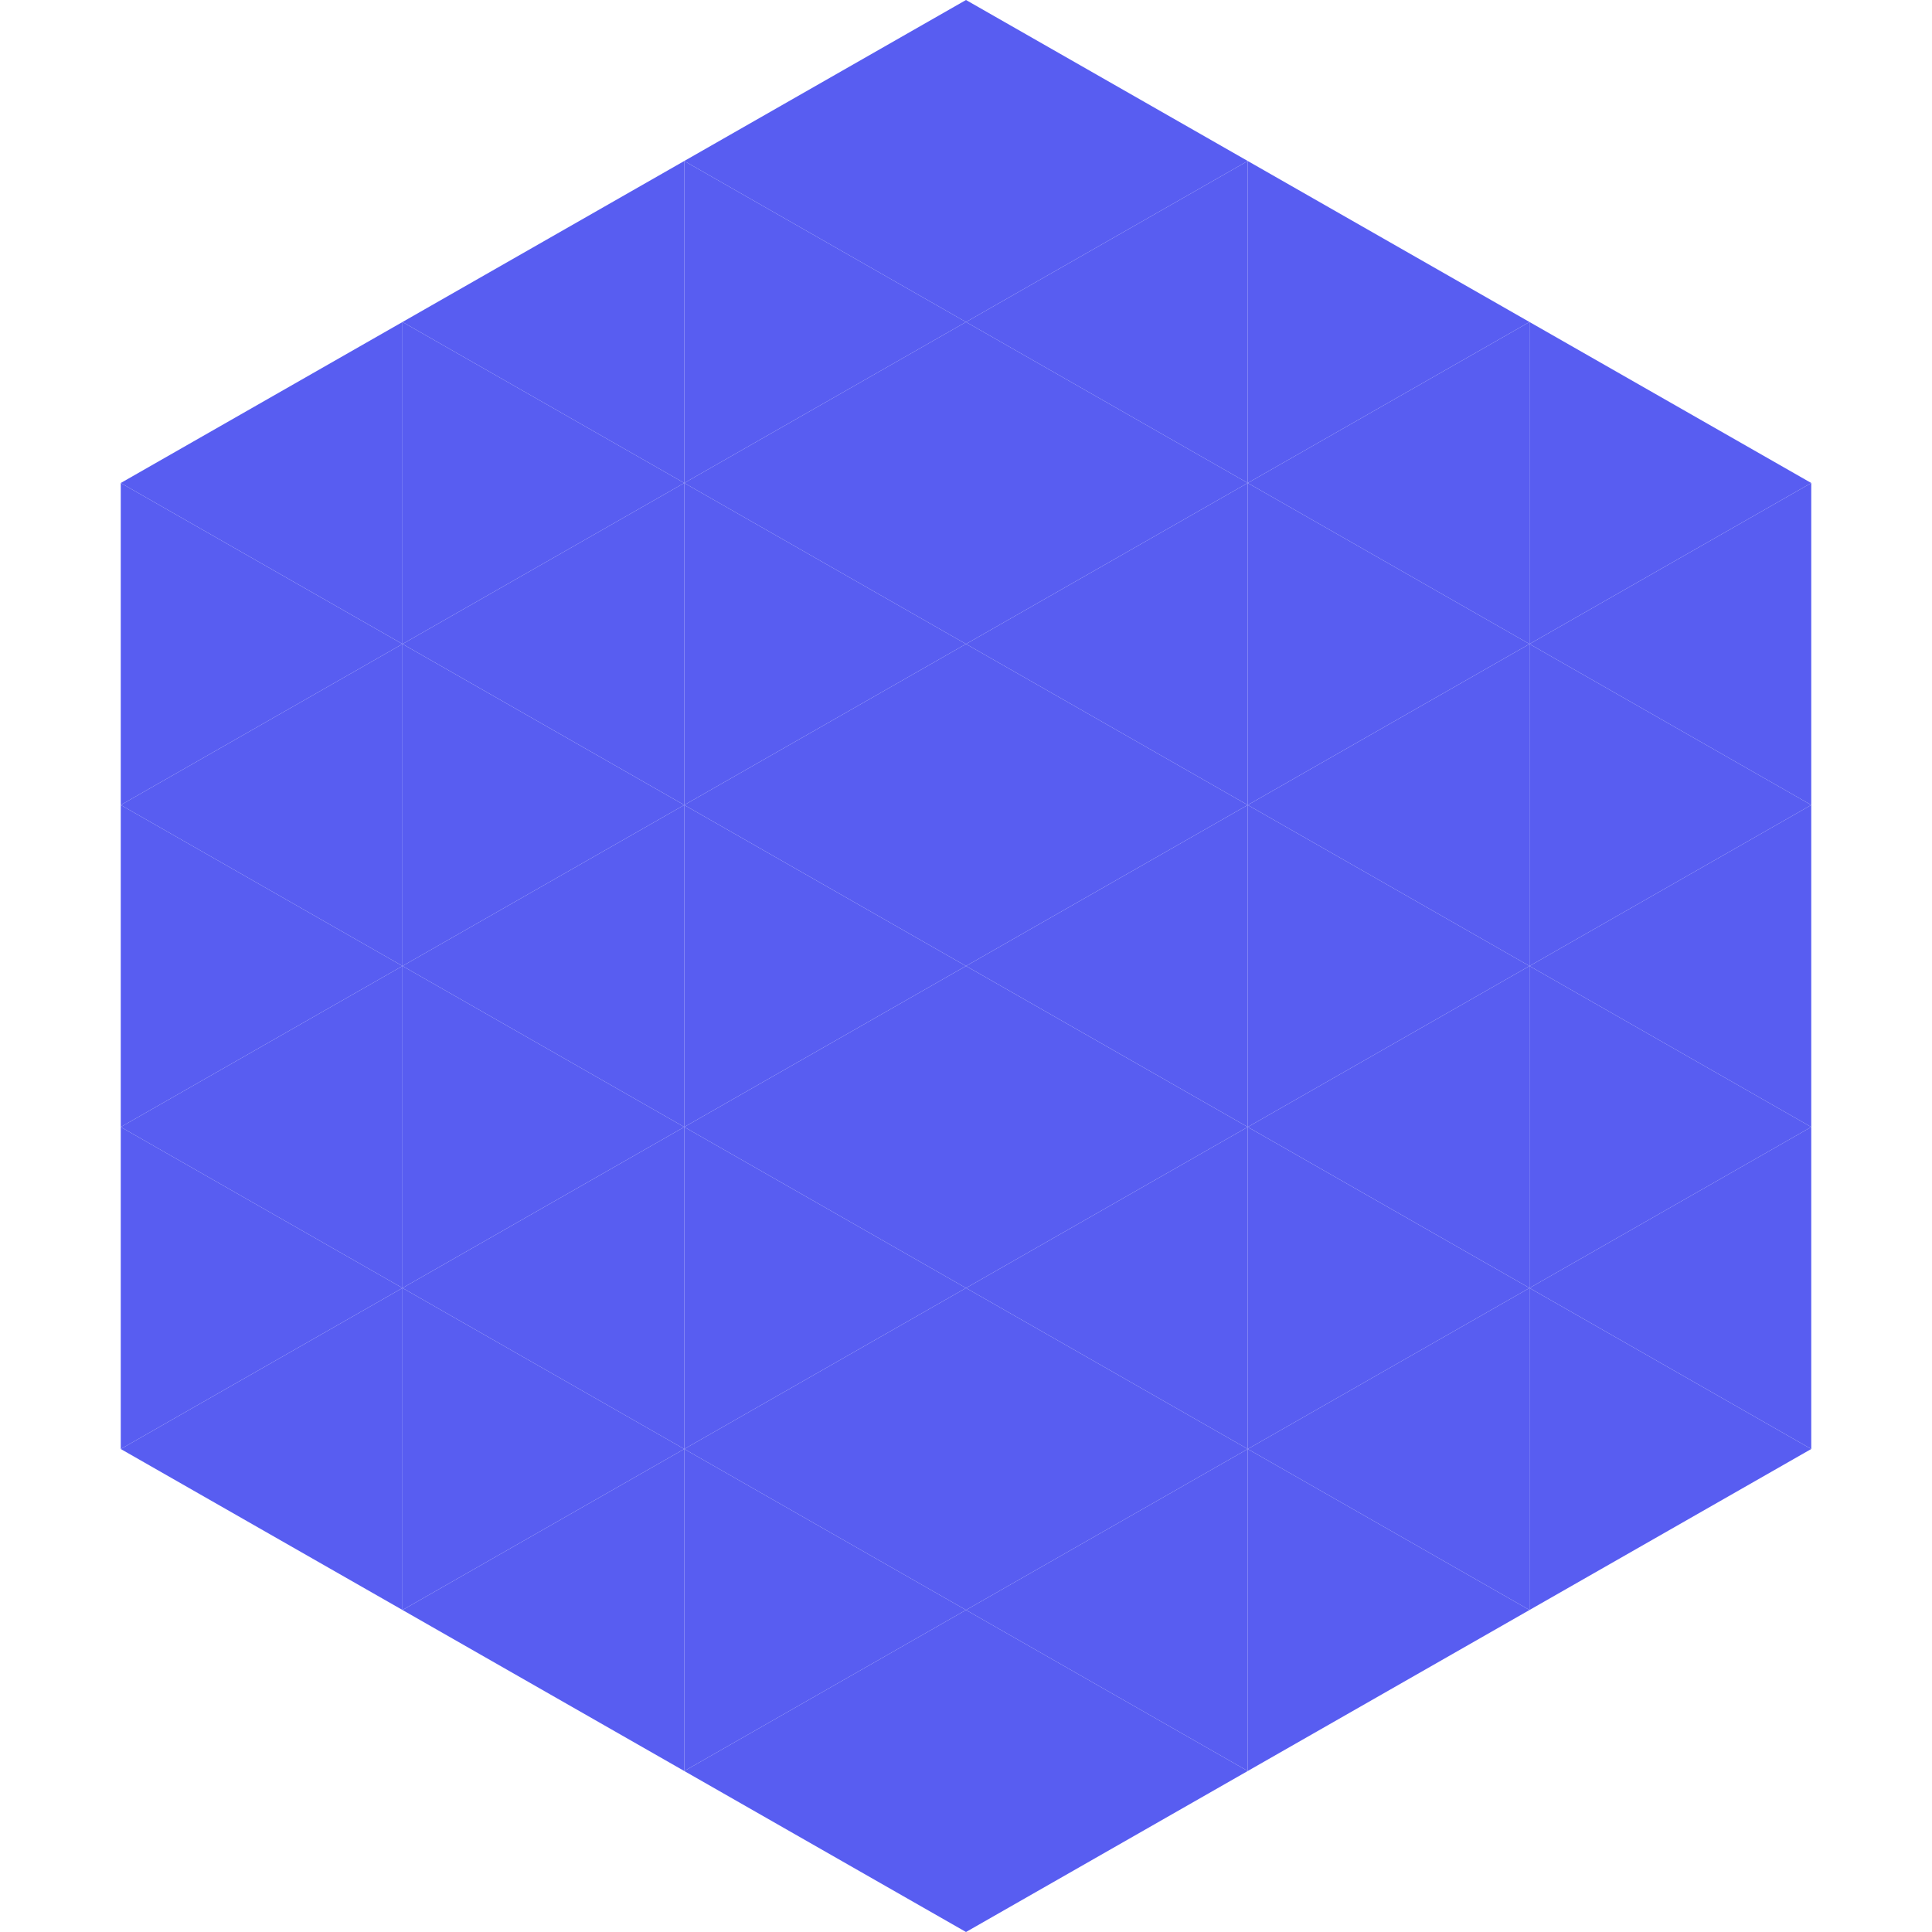
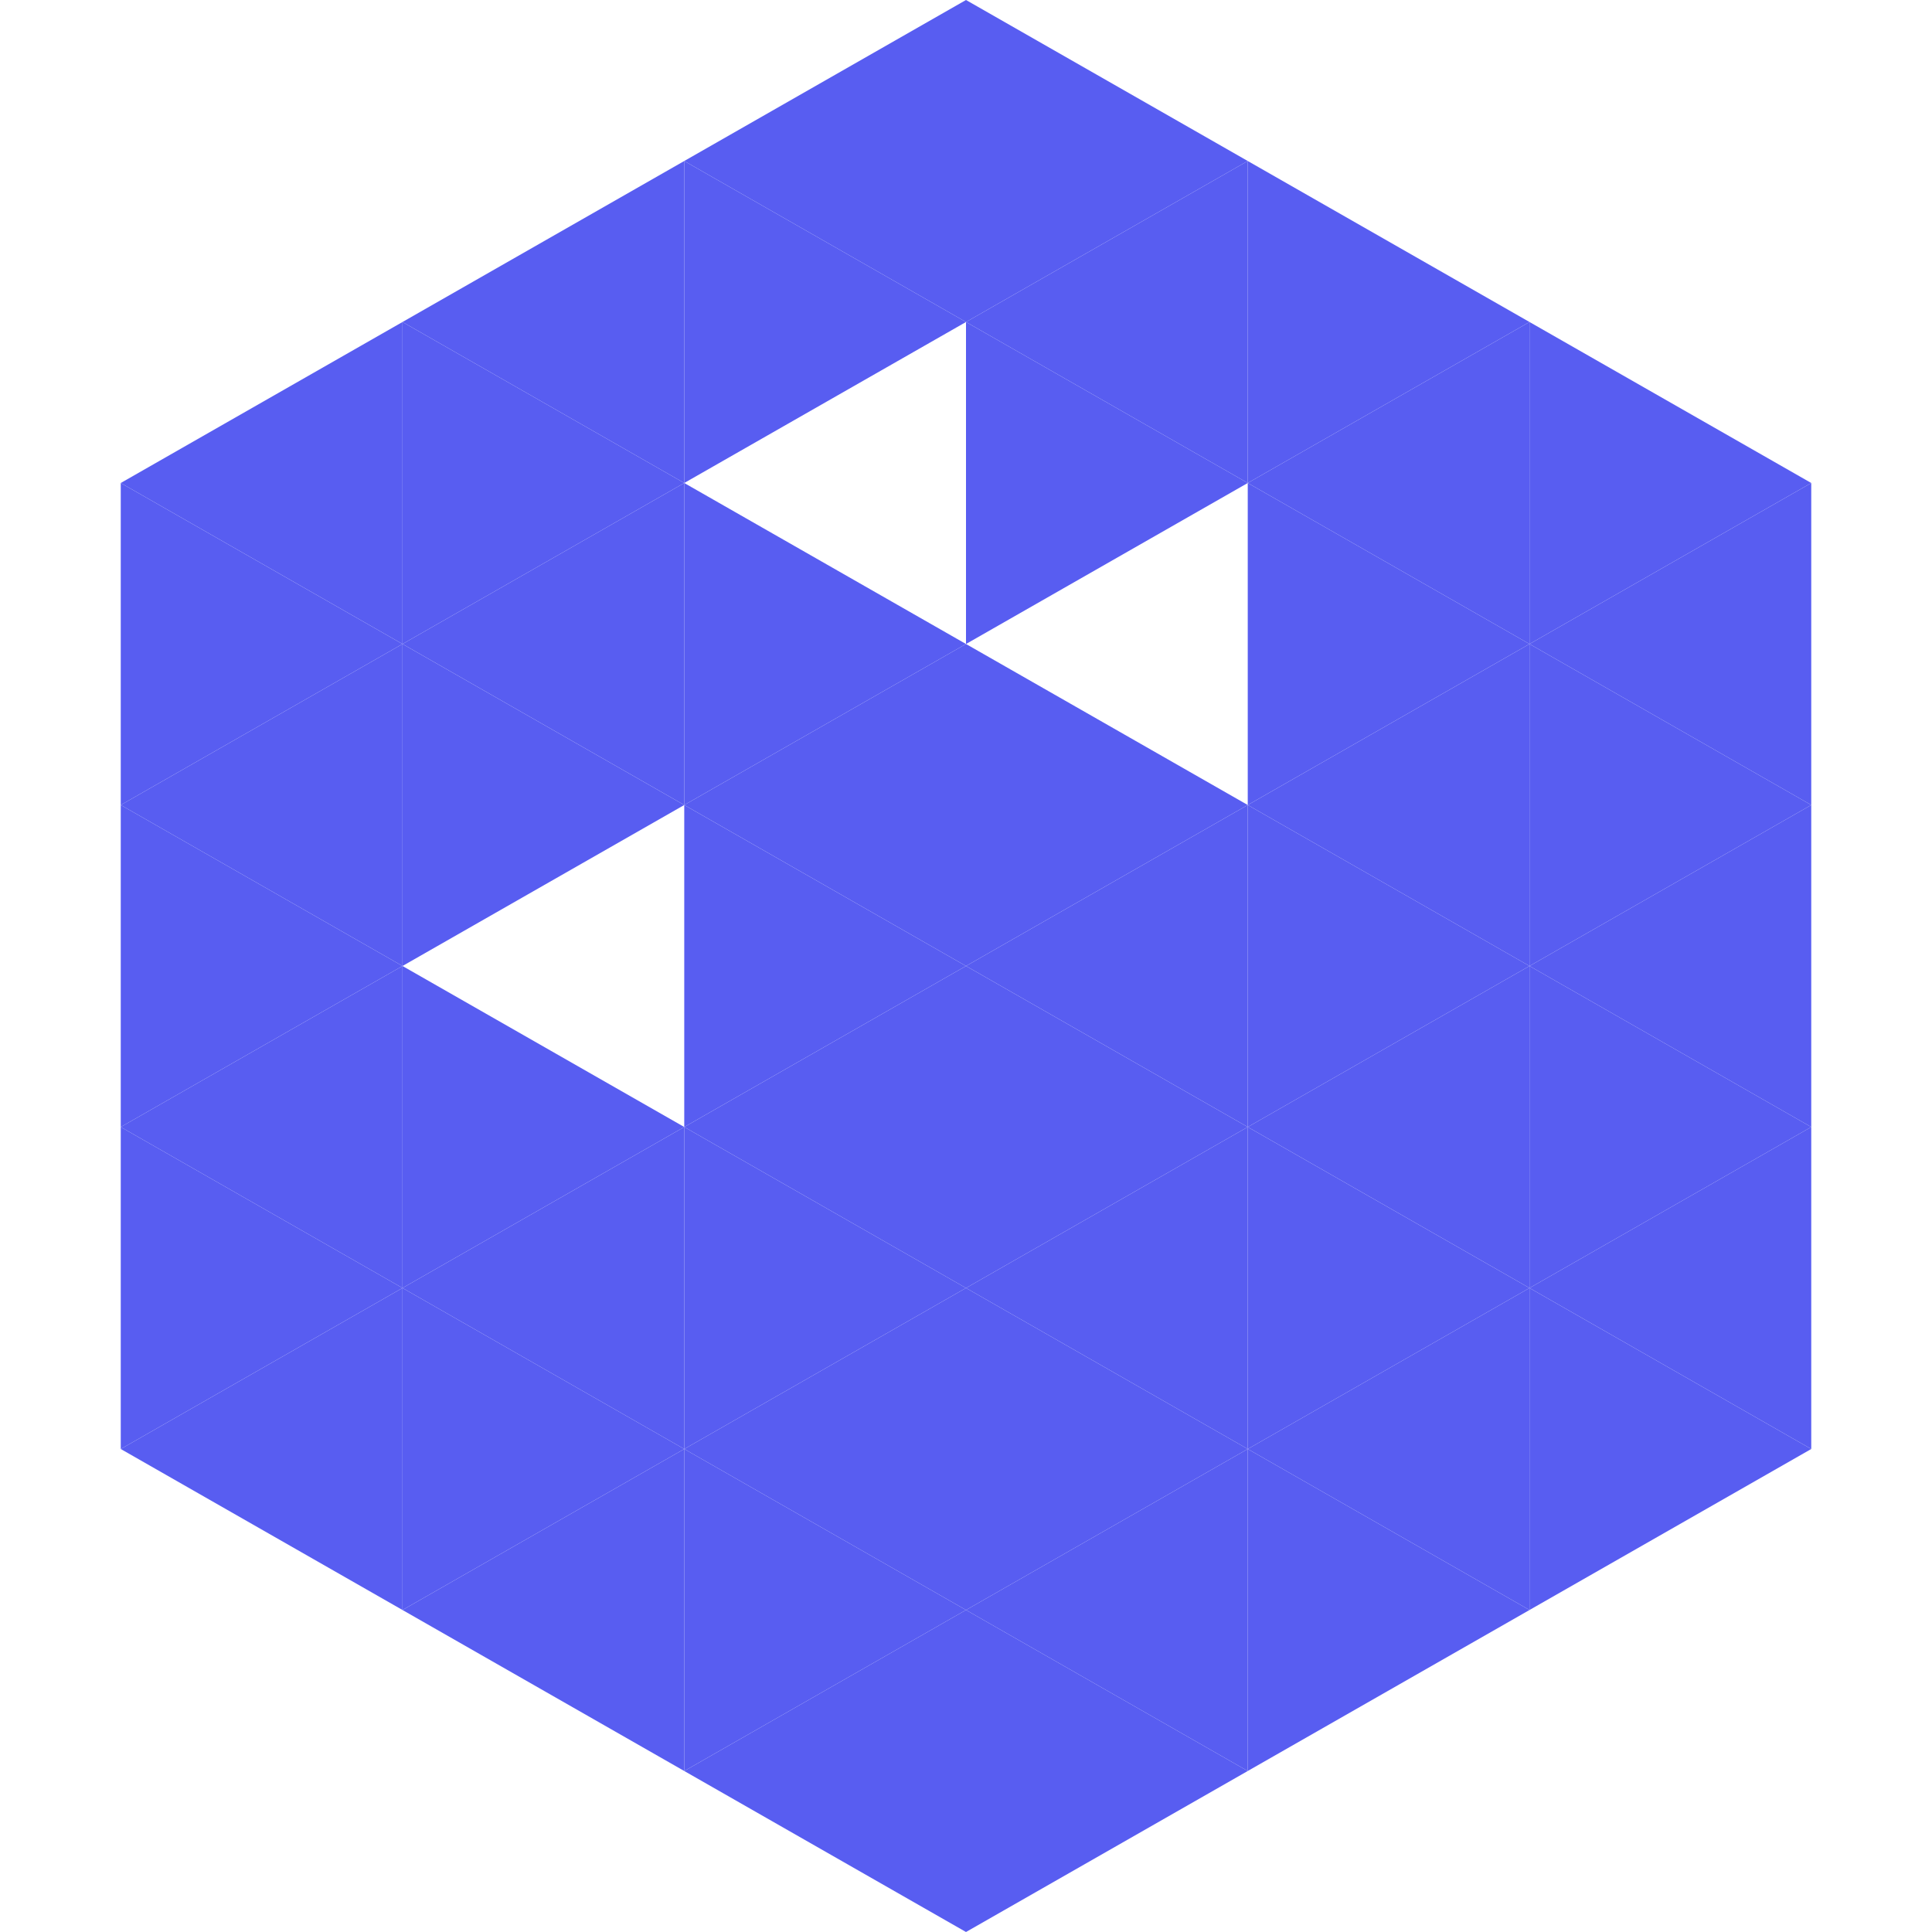
<svg xmlns="http://www.w3.org/2000/svg" width="240" height="240">
  <polygon points="50,40 15,60 50,80" style="fill:rgb(88,93,241)" />
  <polygon points="190,40 225,60 190,80" style="fill:rgb(88,93,241)" />
  <polygon points="15,60 50,80 15,100" style="fill:rgb(88,93,241)" />
  <polygon points="225,60 190,80 225,100" style="fill:rgb(88,93,241)" />
  <polygon points="50,80 15,100 50,120" style="fill:rgb(88,93,241)" />
  <polygon points="190,80 225,100 190,120" style="fill:rgb(88,93,241)" />
  <polygon points="15,100 50,120 15,140" style="fill:rgb(88,93,241)" />
  <polygon points="225,100 190,120 225,140" style="fill:rgb(88,93,241)" />
  <polygon points="50,120 15,140 50,160" style="fill:rgb(88,93,241)" />
  <polygon points="190,120 225,140 190,160" style="fill:rgb(88,93,241)" />
  <polygon points="15,140 50,160 15,180" style="fill:rgb(88,93,241)" />
  <polygon points="225,140 190,160 225,180" style="fill:rgb(88,93,241)" />
  <polygon points="50,160 15,180 50,200" style="fill:rgb(88,93,241)" />
  <polygon points="190,160 225,180 190,200" style="fill:rgb(88,93,241)" />
  <polygon points="15,180 50,200 15,220" style="fill:rgb(255,255,255); fill-opacity:0" />
  <polygon points="225,180 190,200 225,220" style="fill:rgb(255,255,255); fill-opacity:0" />
  <polygon points="50,0 85,20 50,40" style="fill:rgb(255,255,255); fill-opacity:0" />
-   <polygon points="190,0 155,20 190,40" style="fill:rgb(255,255,255); fill-opacity:0" />
  <polygon points="85,20 50,40 85,60" style="fill:rgb(88,93,241)" />
  <polygon points="155,20 190,40 155,60" style="fill:rgb(88,93,241)" />
  <polygon points="50,40 85,60 50,80" style="fill:rgb(88,93,241)" />
  <polygon points="190,40 155,60 190,80" style="fill:rgb(88,93,241)" />
  <polygon points="85,60 50,80 85,100" style="fill:rgb(88,93,241)" />
  <polygon points="155,60 190,80 155,100" style="fill:rgb(88,93,241)" />
  <polygon points="50,80 85,100 50,120" style="fill:rgb(88,93,241)" />
  <polygon points="190,80 155,100 190,120" style="fill:rgb(88,93,241)" />
-   <polygon points="85,100 50,120 85,140" style="fill:rgb(88,93,241)" />
  <polygon points="155,100 190,120 155,140" style="fill:rgb(88,93,241)" />
  <polygon points="50,120 85,140 50,160" style="fill:rgb(88,93,241)" />
  <polygon points="190,120 155,140 190,160" style="fill:rgb(88,93,241)" />
  <polygon points="85,140 50,160 85,180" style="fill:rgb(88,93,241)" />
  <polygon points="155,140 190,160 155,180" style="fill:rgb(88,93,241)" />
  <polygon points="50,160 85,180 50,200" style="fill:rgb(88,93,241)" />
  <polygon points="190,160 155,180 190,200" style="fill:rgb(88,93,241)" />
  <polygon points="85,180 50,200 85,220" style="fill:rgb(88,93,241)" />
  <polygon points="155,180 190,200 155,220" style="fill:rgb(88,93,241)" />
  <polygon points="120,0 85,20 120,40" style="fill:rgb(88,93,241)" />
  <polygon points="120,0 155,20 120,40" style="fill:rgb(88,93,241)" />
  <polygon points="85,20 120,40 85,60" style="fill:rgb(88,93,241)" />
  <polygon points="155,20 120,40 155,60" style="fill:rgb(88,93,241)" />
-   <polygon points="120,40 85,60 120,80" style="fill:rgb(88,93,241)" />
  <polygon points="120,40 155,60 120,80" style="fill:rgb(88,93,241)" />
  <polygon points="85,60 120,80 85,100" style="fill:rgb(88,93,241)" />
-   <polygon points="155,60 120,80 155,100" style="fill:rgb(88,93,241)" />
  <polygon points="120,80 85,100 120,120" style="fill:rgb(88,93,241)" />
  <polygon points="120,80 155,100 120,120" style="fill:rgb(88,93,241)" />
  <polygon points="85,100 120,120 85,140" style="fill:rgb(88,93,241)" />
  <polygon points="155,100 120,120 155,140" style="fill:rgb(88,93,241)" />
  <polygon points="120,120 85,140 120,160" style="fill:rgb(88,93,241)" />
  <polygon points="120,120 155,140 120,160" style="fill:rgb(88,93,241)" />
  <polygon points="85,140 120,160 85,180" style="fill:rgb(88,93,241)" />
  <polygon points="155,140 120,160 155,180" style="fill:rgb(88,93,241)" />
  <polygon points="120,160 85,180 120,200" style="fill:rgb(88,93,241)" />
  <polygon points="120,160 155,180 120,200" style="fill:rgb(88,93,241)" />
  <polygon points="85,180 120,200 85,220" style="fill:rgb(88,93,241)" />
  <polygon points="155,180 120,200 155,220" style="fill:rgb(88,93,241)" />
  <polygon points="120,200 85,220 120,240" style="fill:rgb(88,93,241)" />
  <polygon points="120,200 155,220 120,240" style="fill:rgb(88,93,241)" />
  <polygon points="85,220 120,240 85,260" style="fill:rgb(255,255,255); fill-opacity:0" />
  <polygon points="155,220 120,240 155,260" style="fill:rgb(255,255,255); fill-opacity:0" />
</svg>